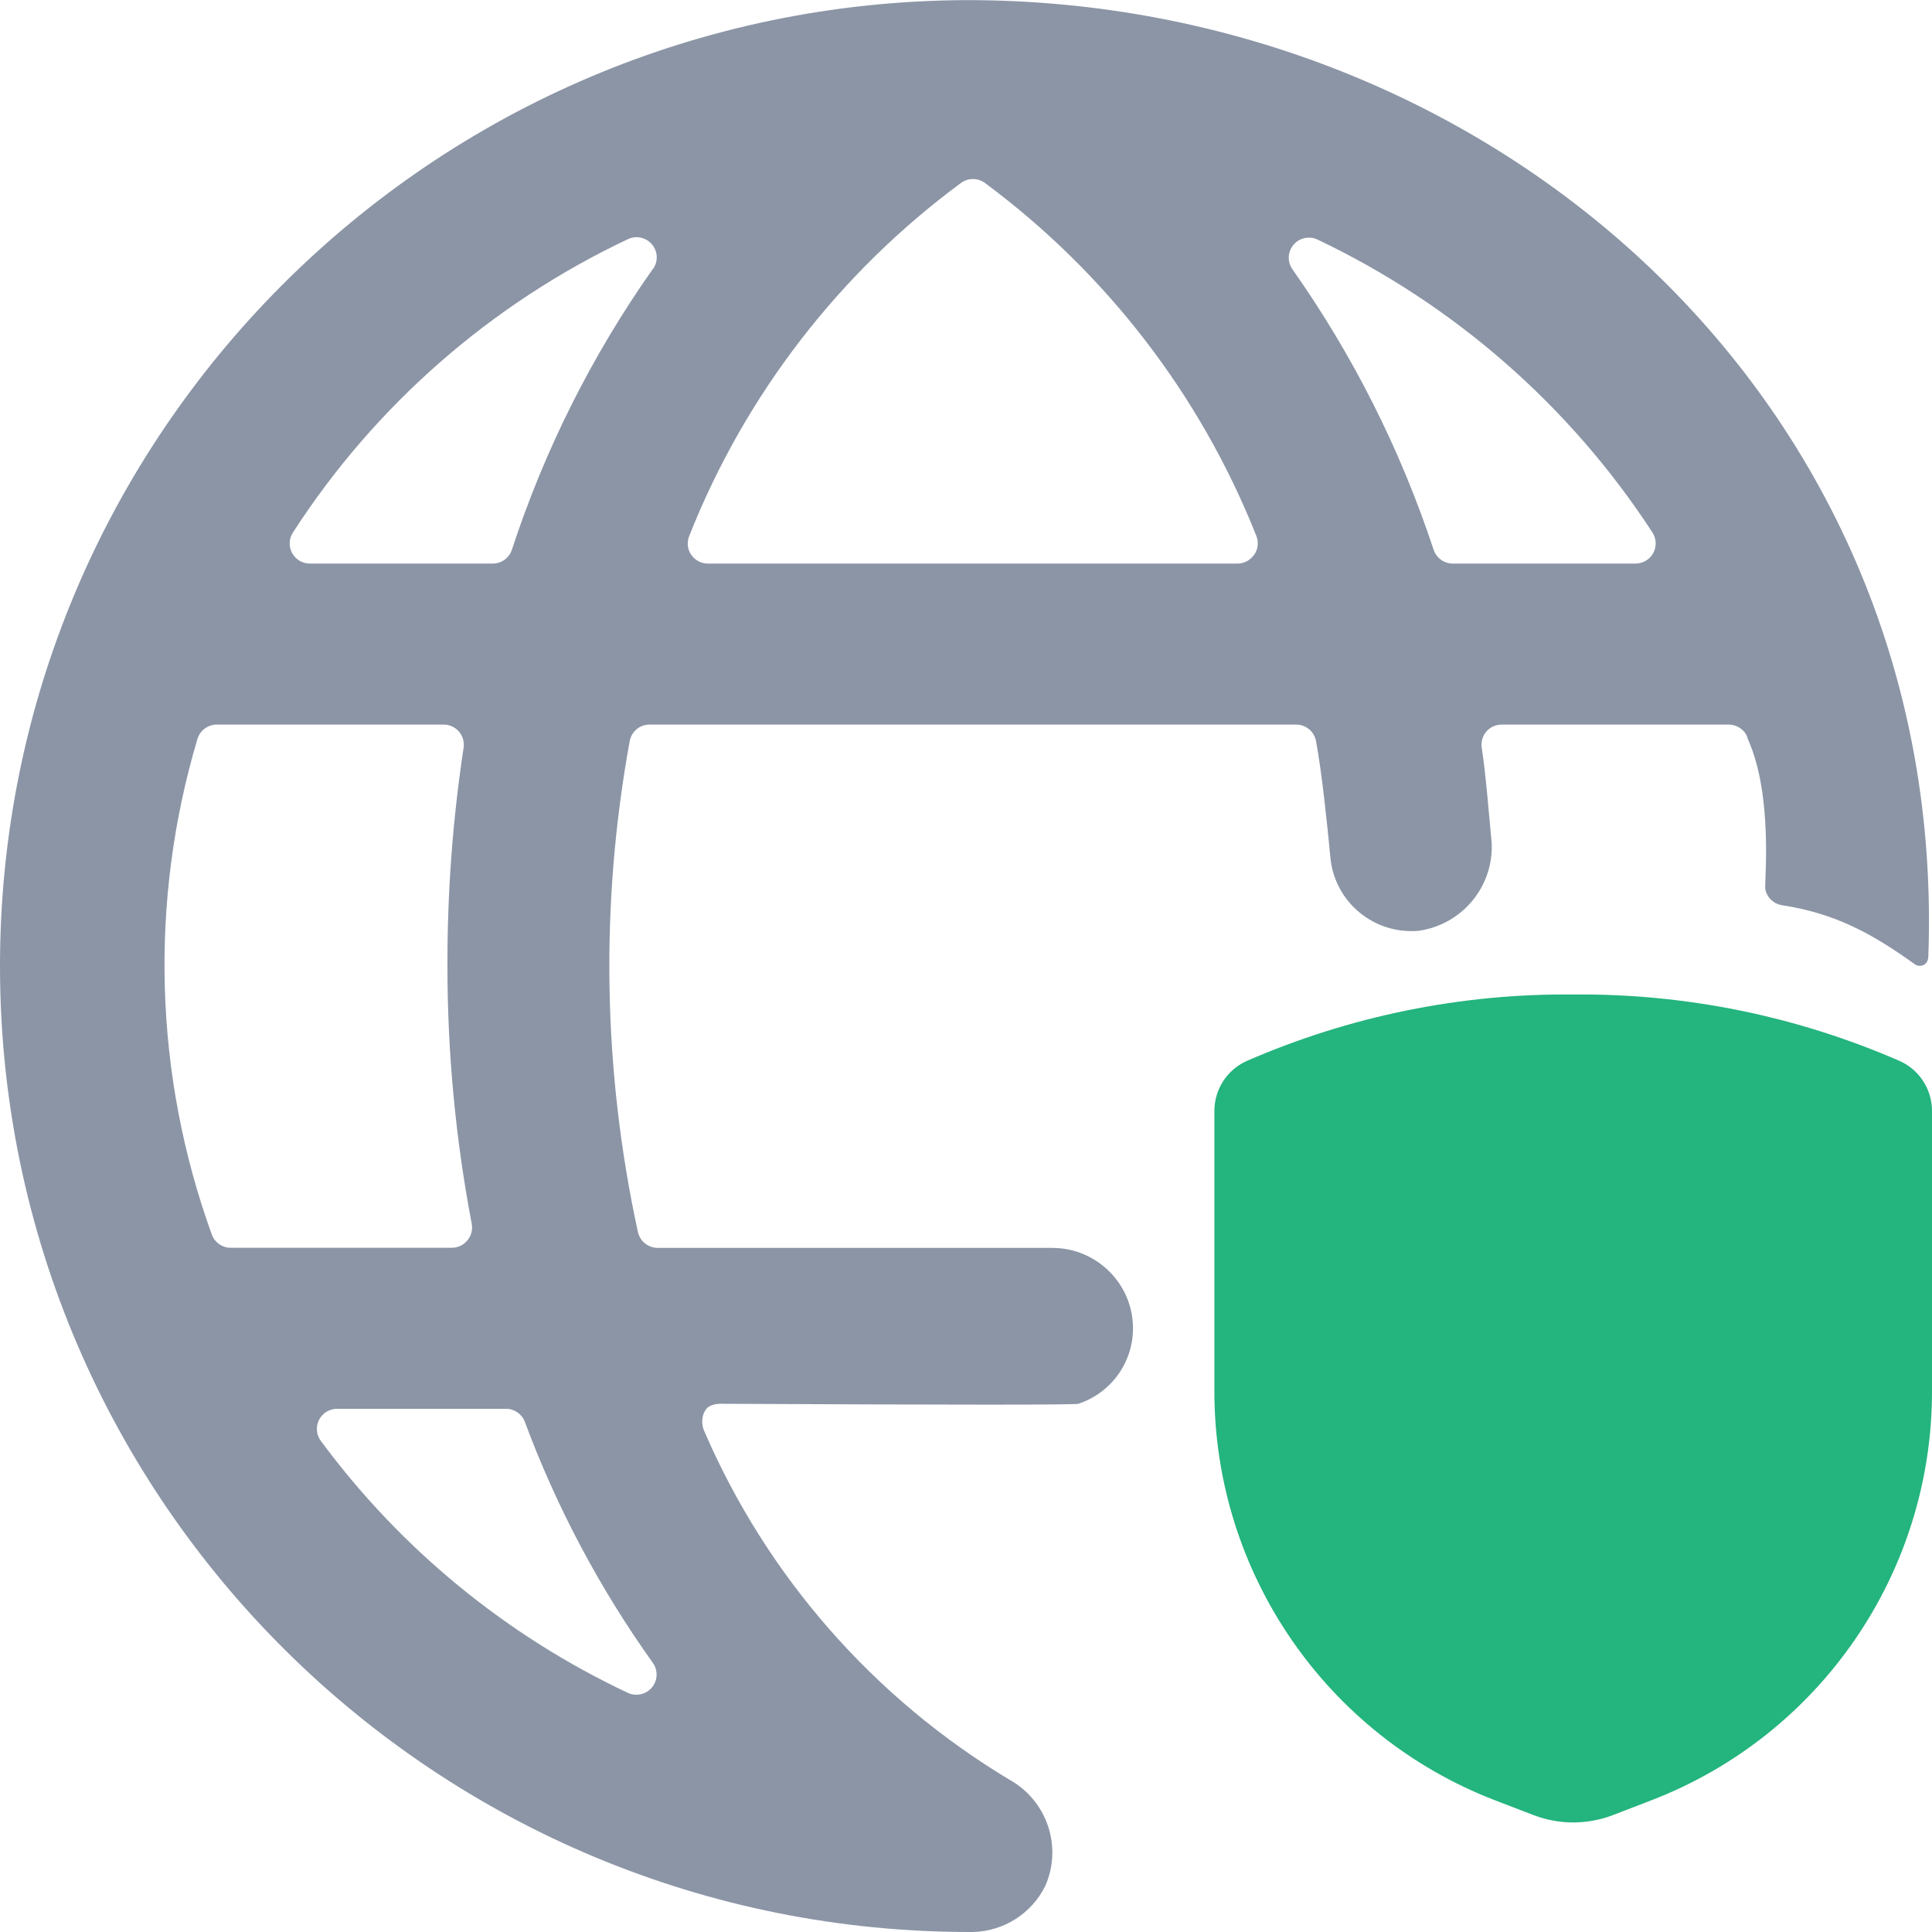
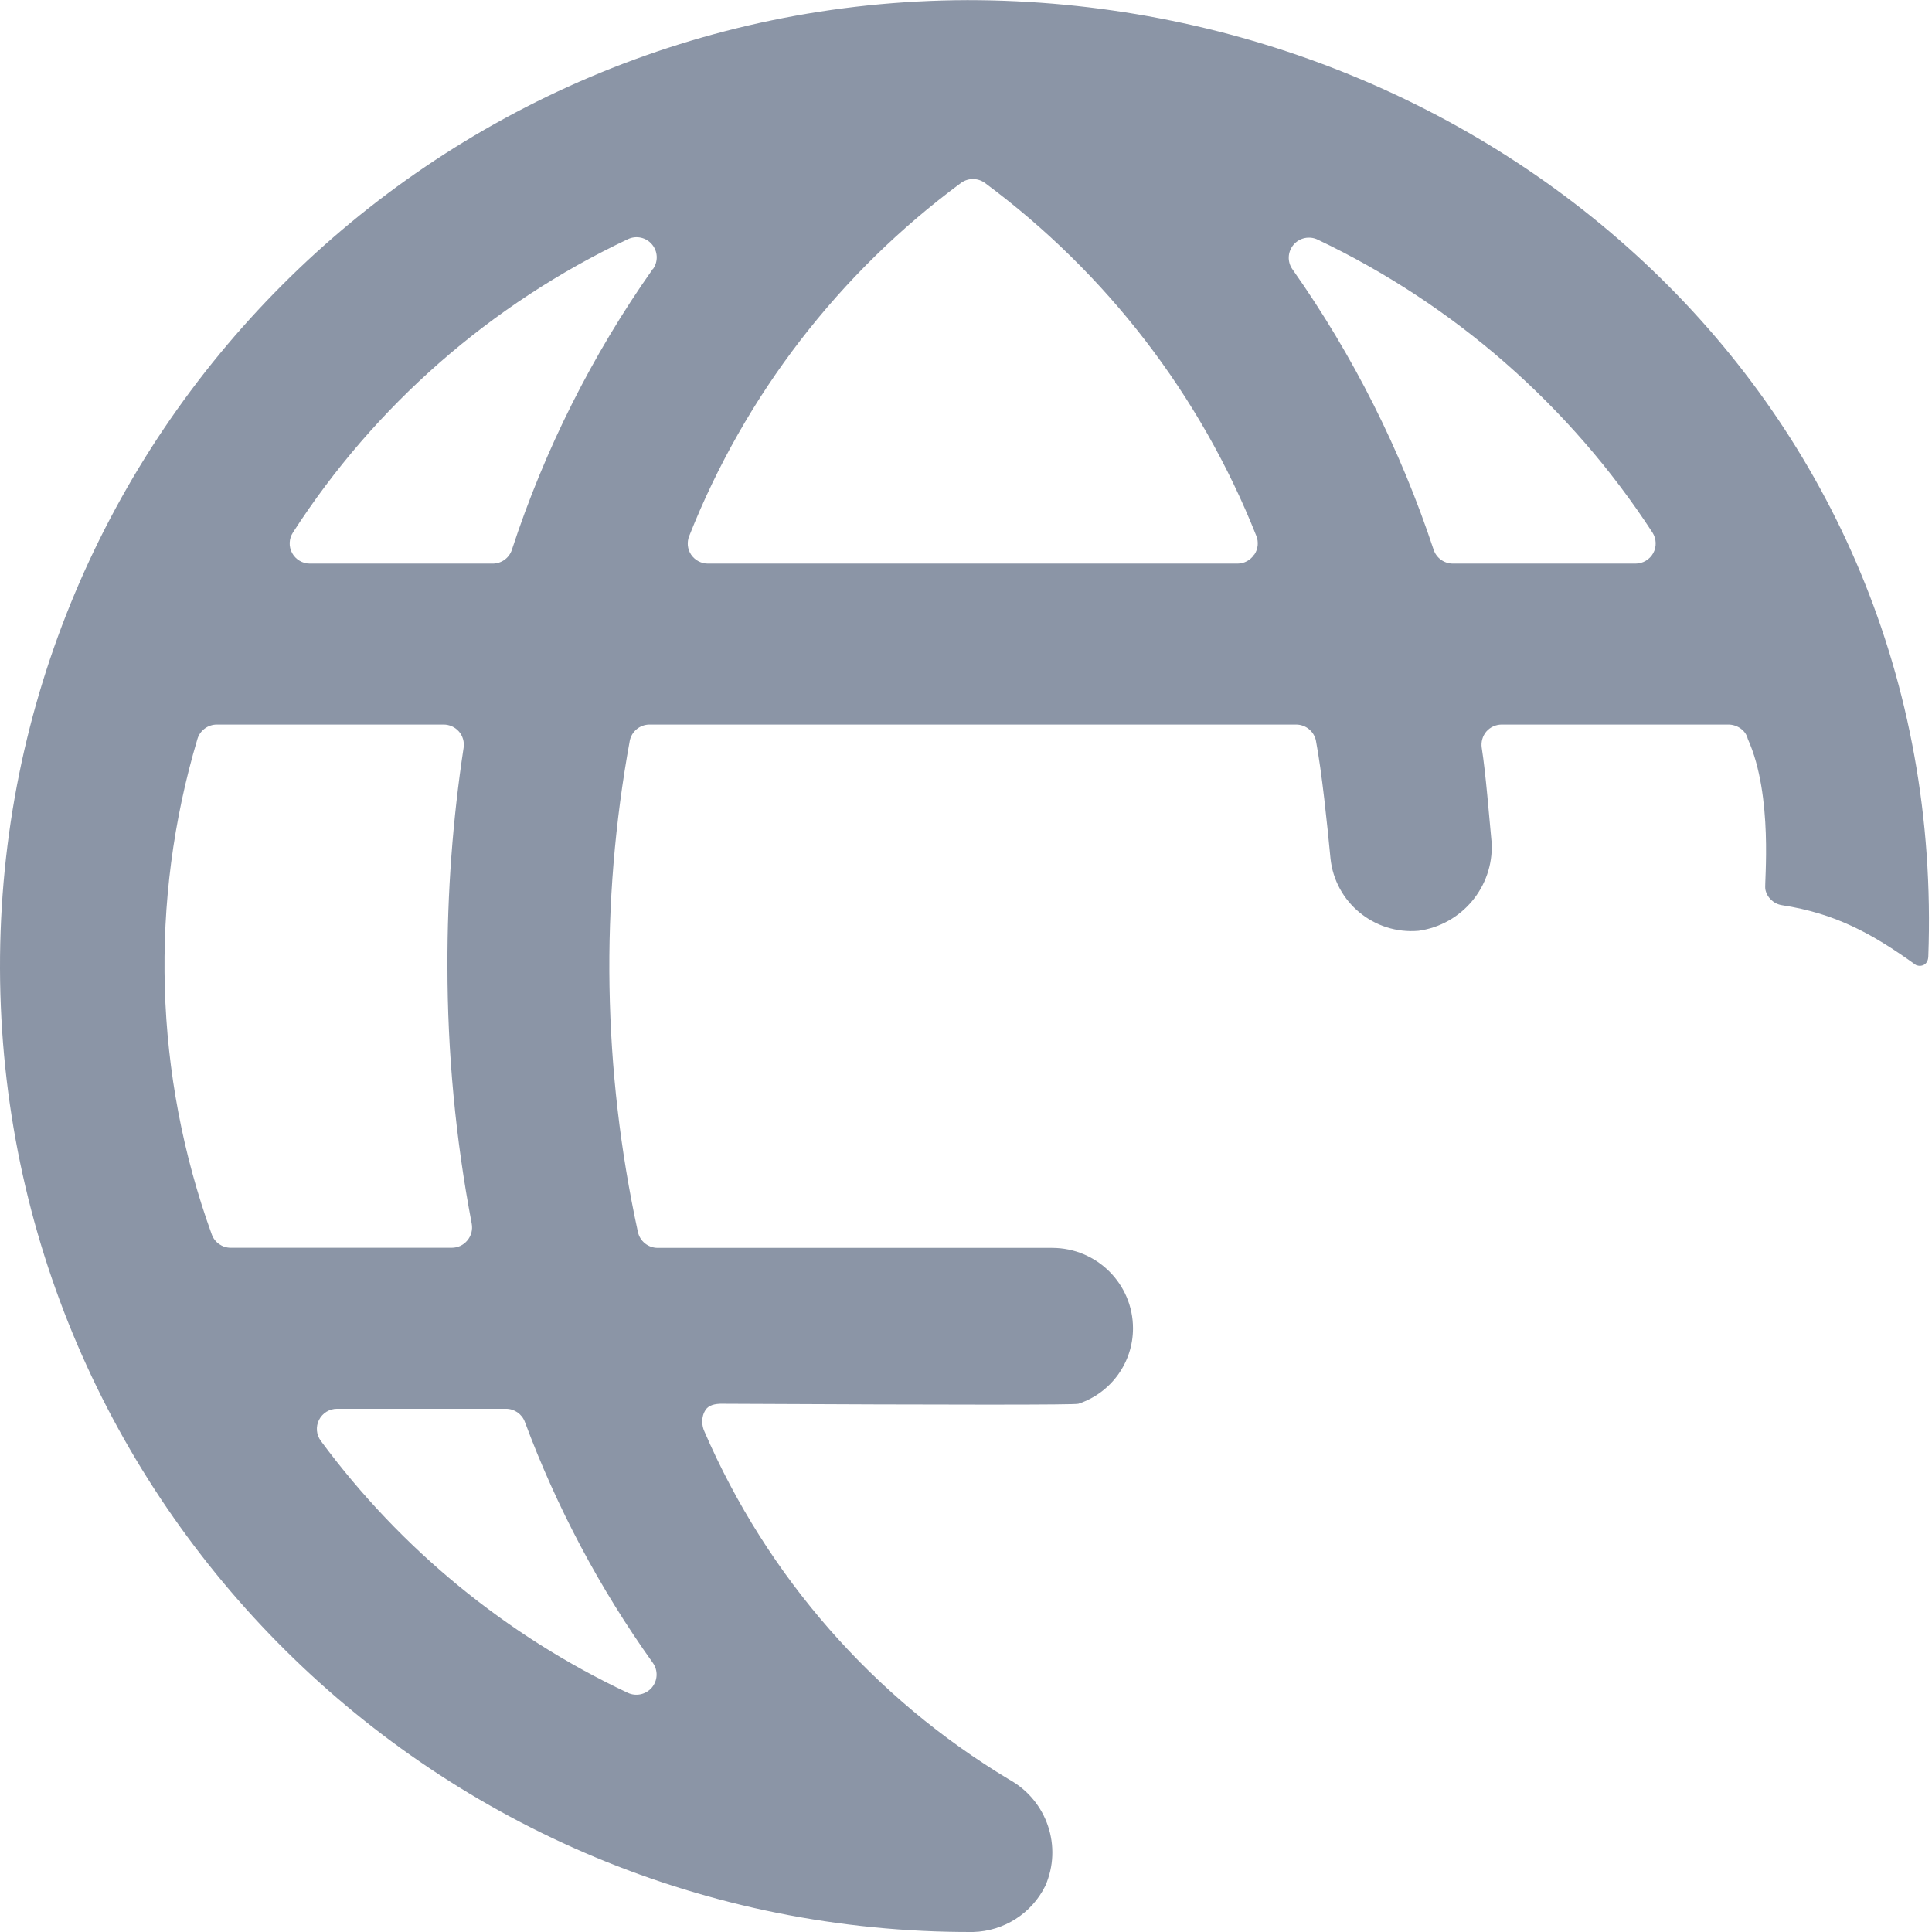
<svg xmlns="http://www.w3.org/2000/svg" width="32px" height="32px" viewBox="0 0 32 32" version="1.1">
  <title>icon/32px/security/network-security</title>
  <g id="icon/32px/security/network-security" stroke="none" stroke-width="1" fill="none" fill-rule="evenodd">
    <g id="Group" fill-rule="nonzero">
-       <path d="M20.114,18.406 L20.114,23.046 C20.114,26.049 21.964,28.742 24.766,29.82 L25.401,30.064 C25.823,30.226 26.291,30.226 26.714,30.064 L27.348,29.82 C30.151,28.742 32,26.049 32,23.046 L32,18.406 C32.002,18.049 31.795,17.724 31.471,17.576 C29.764,16.831 27.919,16.454 26.057,16.472 C24.195,16.454 22.35,16.831 20.643,17.576 C20.319,17.724 20.112,18.049 20.114,18.406 Z" id="Path" fill="#24B47E" />
      <path d="M24.542,12.384 C24.528,12.288 24.556,12.191 24.618,12.117 C24.682,12.043 24.776,12.001 24.874,12.001 L28.629,12.001 C28.777,12.002 28.916,12.098 28.949,12.239 C29.376,13.186 29.22,14.633 29.239,14.727 C29.265,14.865 29.376,14.971 29.515,14.993 C30.394,15.128 31.002,15.458 31.724,15.977 C31.782,16.017 31.932,16.01 31.939,15.843 C32.276,6.635 24.707,0.002 16.023,0.002 C7.149,0.027 -0.024,7.209 5.83320059e-11,16.045 C0.025,24.881 7.238,32.024 16.111,32 L16.119,32 C16.628,31.986 17.088,31.693 17.313,31.237 C17.6,30.586 17.343,29.824 16.719,29.477 C14.47,28.127 12.703,26.109 11.666,23.707 C11.626,23.621 11.605,23.473 11.689,23.349 C11.736,23.28 11.831,23.247 11.974,23.251 C15.845,23.27 17.808,23.27 17.861,23.251 C18.402,23.072 18.766,22.569 18.766,22.002 C18.766,21.266 18.167,20.669 17.427,20.669 L10.892,20.669 C10.734,20.668 10.597,20.557 10.565,20.402 C9.984,17.726 9.938,14.963 10.431,12.269 C10.462,12.114 10.598,12.002 10.757,12.001 L21.468,12.001 C21.627,12.001 21.764,12.113 21.796,12.268 C21.896,12.801 21.981,13.635 22.037,14.217 C22.112,14.947 22.762,15.481 23.496,15.417 C24.215,15.316 24.738,14.688 24.707,13.966 C24.665,13.535 24.61,12.813 24.542,12.384 Z M3.821,20.667 C3.68,20.667 3.554,20.578 3.507,20.445 C2.552,17.805 2.469,14.93 3.27,12.24 C3.312,12.099 3.442,12.002 3.59,12.001 L7.348,12.001 C7.445,12.001 7.538,12.043 7.602,12.117 C7.665,12.19 7.693,12.288 7.679,12.384 C7.497,13.581 7.408,14.79 7.411,16.001 C7.411,17.433 7.545,18.861 7.813,20.267 C7.832,20.366 7.806,20.467 7.742,20.544 C7.679,20.622 7.584,20.667 7.483,20.667 L3.821,20.667 Z M10.797,27.951 C10.699,28.067 10.534,28.103 10.397,28.038 C8.382,27.089 6.636,25.655 5.315,23.867 C5.239,23.766 5.227,23.631 5.284,23.518 C5.341,23.405 5.456,23.334 5.583,23.334 L8.38,23.334 C8.52,23.334 8.644,23.42 8.693,23.55 C9.22,24.968 9.933,26.31 10.813,27.542 C10.902,27.667 10.895,27.834 10.797,27.951 Z M10.813,4.455 C9.807,5.881 9.021,7.448 8.479,9.104 C8.435,9.241 8.307,9.334 8.162,9.335 L5.133,9.335 C5.011,9.335 4.898,9.268 4.839,9.161 C4.78,9.054 4.785,8.923 4.852,8.82 C6.209,6.716 8.132,5.033 10.401,3.961 C10.538,3.896 10.702,3.932 10.799,4.048 C10.897,4.164 10.904,4.33 10.817,4.454 L10.813,4.455 Z M20.773,9.186 C20.712,9.278 20.609,9.334 20.498,9.335 L11.726,9.335 C11.614,9.335 11.51,9.279 11.447,9.187 C11.385,9.094 11.374,8.977 11.417,8.874 C12.34,6.544 13.9,4.519 15.921,3.027 C16.037,2.945 16.193,2.945 16.309,3.027 C18.326,4.521 19.884,6.546 20.808,8.874 C20.85,8.976 20.838,9.092 20.777,9.184 L20.773,9.186 Z M21.408,4.462 C21.319,4.338 21.326,4.171 21.425,4.054 C21.523,3.938 21.688,3.903 21.825,3.969 C24.087,5.046 26.006,6.725 27.37,8.82 C27.436,8.923 27.441,9.054 27.383,9.161 C27.324,9.268 27.211,9.335 27.088,9.335 L24.063,9.335 C23.918,9.334 23.79,9.241 23.745,9.104 C23.198,7.451 22.412,5.886 21.408,4.462 Z" id="Shape" fill="#8B95A6" />
    </g>
  </g>
</svg>